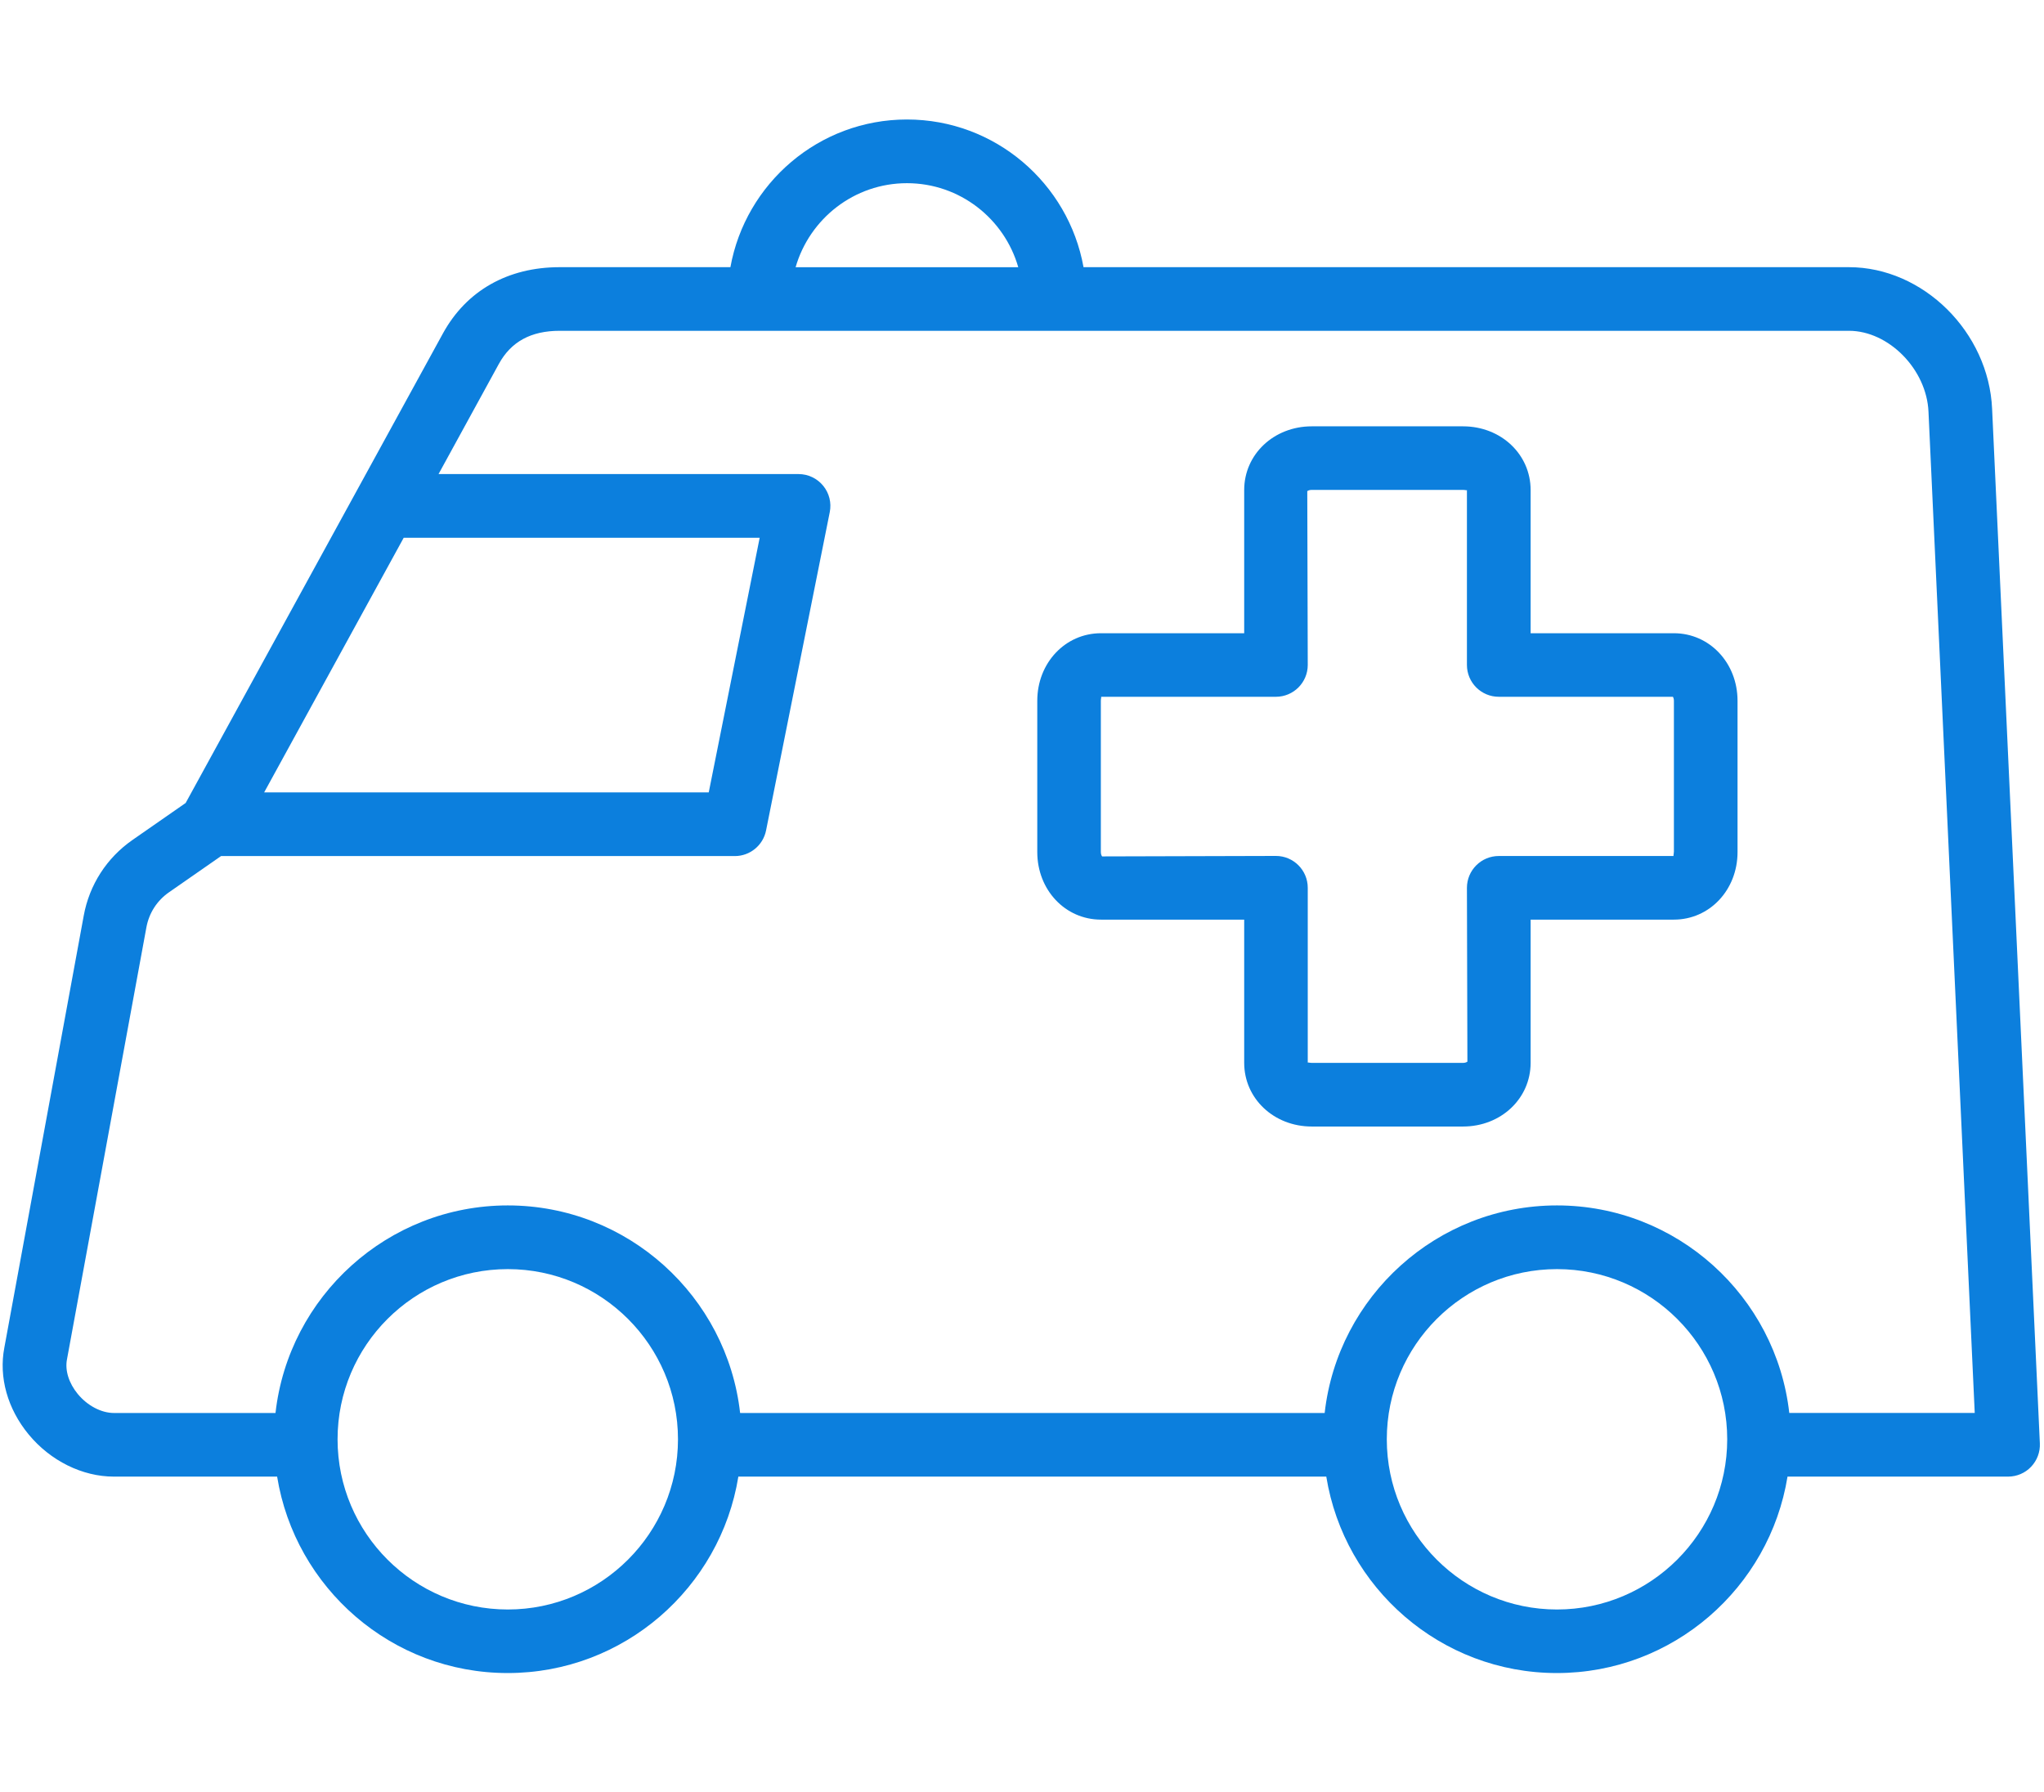
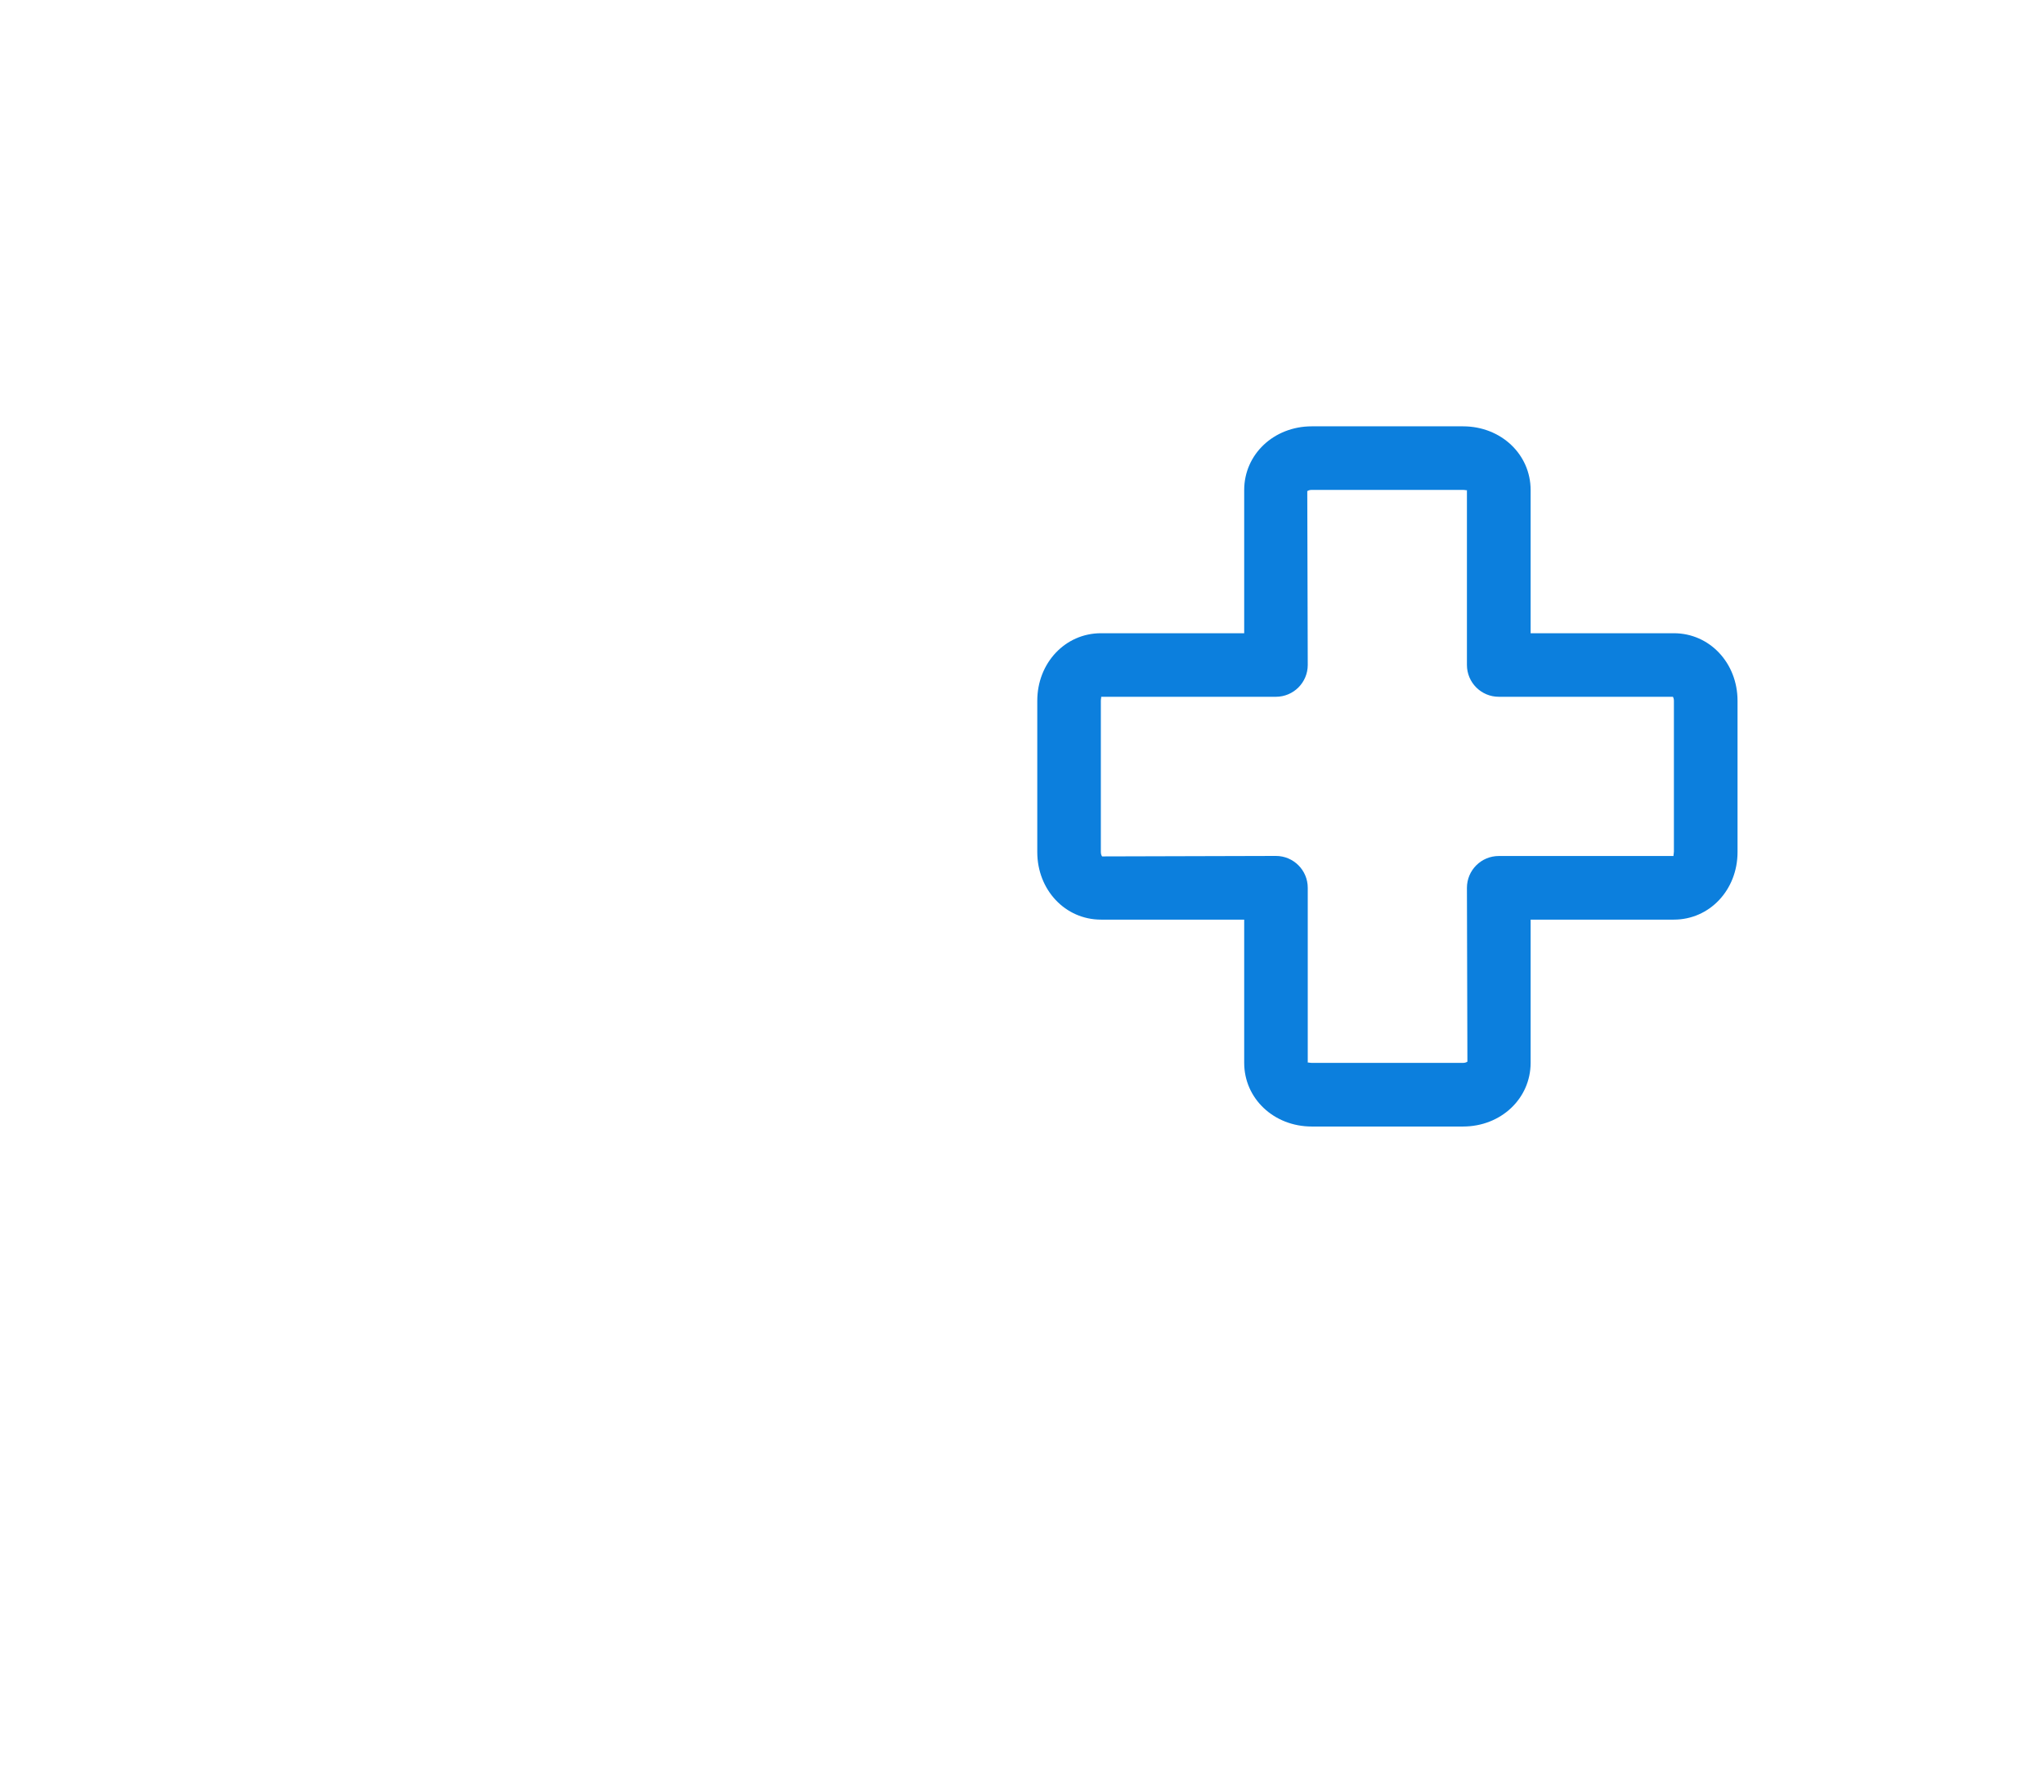
<svg xmlns="http://www.w3.org/2000/svg" width="300" height="263" viewBox="0 0 301 230" fill="none">
-   <path d="M293.36 43.3C292.87 31.98 283.21 22.41 272.27 22.41H159.56C157.34 10.06 146.54 0.66 133.56 0.66C120.58 0.66 109.79 10.06 107.56 22.41H82.42C74.78 22.41 68.68 25.87 65.23 32.16L27.34 101.32L19.52 106.76C15.72 109.4 13.16 113.37 12.33 117.92L0.64 181.53C-0.2 185.89 1.11 190.55 4.22 194.32C7.43 198.21 12.13 200.53 16.77 200.53H40.81C43.46 216.91 57.66 229.46 74.77 229.46C91.88 229.46 106.08 216.9 108.73 200.53H195.31C197.96 216.91 212.16 229.46 229.27 229.46C246.38 229.46 260.58 216.9 263.23 200.53H295.71C296.99 200.53 298.22 200.01 299.1 199.08C299.98 198.15 300.45 196.91 300.39 195.63L293.36 43.3ZM133.56 10.04C141.34 10.04 147.91 15.28 149.95 22.42H117.16C119.22 15.28 125.78 10.04 133.56 10.04ZM59.45 62.26H111.87L104.37 99.76H38.9L59.45 62.26ZM74.78 220.1C60.96 220.1 49.71 208.86 49.71 195.03C49.71 181.2 60.95 169.97 74.78 169.97C88.6 169.97 99.84 181.21 99.84 195.03C99.84 208.85 88.6 220.1 74.78 220.1ZM229.28 220.1C215.46 220.1 204.22 208.86 204.22 195.03C204.22 181.2 215.46 169.97 229.28 169.97C243.1 169.97 254.35 181.21 254.35 195.03C254.35 208.85 243.1 220.1 229.28 220.1ZM263.49 191.16C261.56 173.99 246.96 160.59 229.28 160.59C211.6 160.59 197 173.99 195.07 191.16H108.99C107.06 173.99 92.46 160.59 74.78 160.59C57.1 160.59 42.5 173.99 40.57 191.16H16.78C14.92 191.16 12.88 190.09 11.45 188.36C10.15 186.78 9.55 184.9 9.86 183.28L21.56 119.63C21.95 117.52 23.13 115.69 24.89 114.47L32.55 109.14H108.21C110.44 109.14 112.37 107.56 112.81 105.37L122.19 58.49C122.47 57.11 122.11 55.68 121.22 54.6C120.33 53.51 119 52.88 117.59 52.88H64.58L73.46 36.66C75.26 33.38 78.19 31.78 82.43 31.78H272.27C278.14 31.78 283.72 37.46 283.99 43.71L290.8 191.15H263.49V191.16Z" fill="#0C7FDD" />
  <path d="M246.49 76.32H225.4V55.23C225.4 49.97 221.03 45.85 215.45 45.85H193.17C187.59 45.85 183.22 49.97 183.22 55.23V76.32H162.13C156.87 76.32 152.75 80.69 152.75 86.27V108.55C152.75 114.13 156.87 118.5 162.13 118.5H183.22V139.59C183.22 144.85 187.59 148.97 193.17 148.97H215.45C221.03 148.97 225.4 144.85 225.4 139.59V118.5H246.49C251.75 118.5 255.87 114.13 255.87 108.55V86.27C255.87 80.69 251.75 76.32 246.49 76.32ZM246.49 108.55C246.49 108.88 246.38 109.11 246.47 109.13H220.71C218.12 109.13 216.02 111.23 216.02 113.82L216.09 139.41C216.03 139.47 215.79 139.6 215.44 139.6H193.16C192.92 139.6 192.74 139.54 192.64 139.54C192.6 139.54 192.58 139.55 192.58 139.57V113.81C192.58 111.22 190.48 109.12 187.89 109.12L162.3 109.19C162.24 109.13 162.11 108.89 162.11 108.54V86.26C162.11 85.93 162.22 85.7 162.13 85.68H187.89C190.48 85.68 192.58 83.58 192.58 80.99L192.51 55.4C192.57 55.34 192.81 55.21 193.16 55.21H215.44C215.77 55.21 216 55.32 216.02 55.23V80.99C216.02 83.58 218.12 85.68 220.71 85.68H246.36C246.42 85.79 246.5 85.99 246.5 86.26V108.55H246.49Z" fill="#0C7FDD" />
</svg>